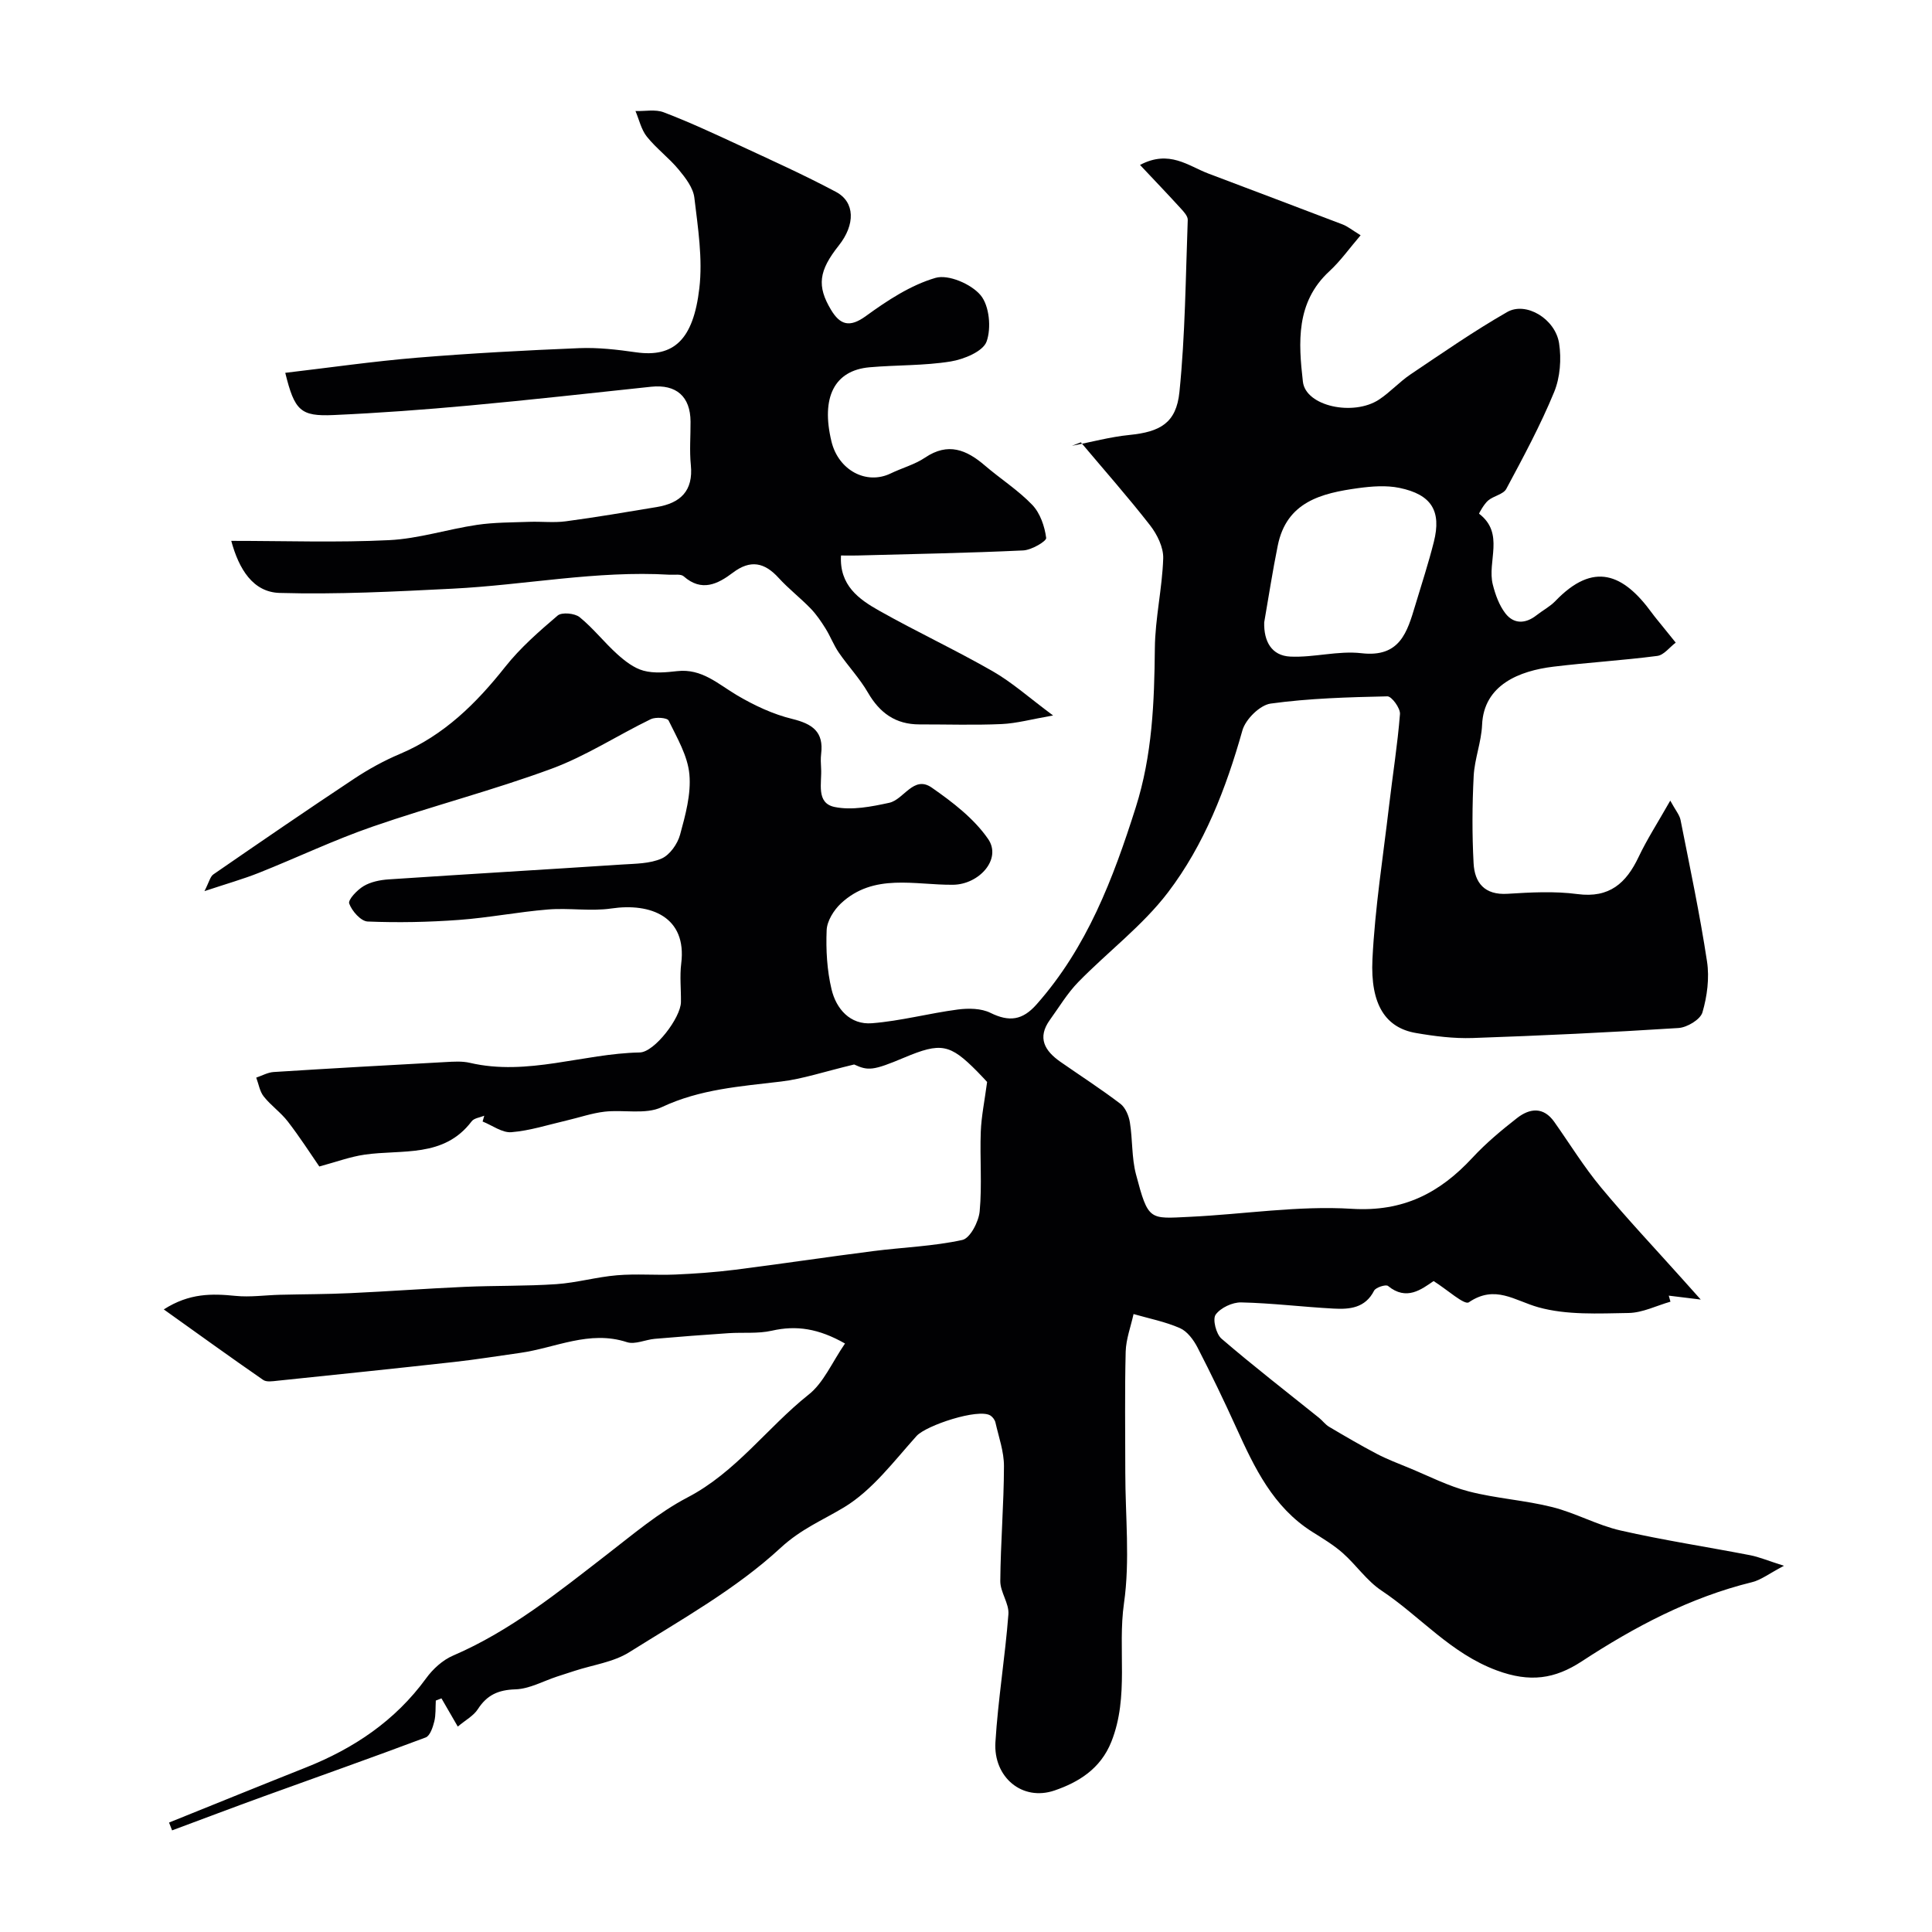
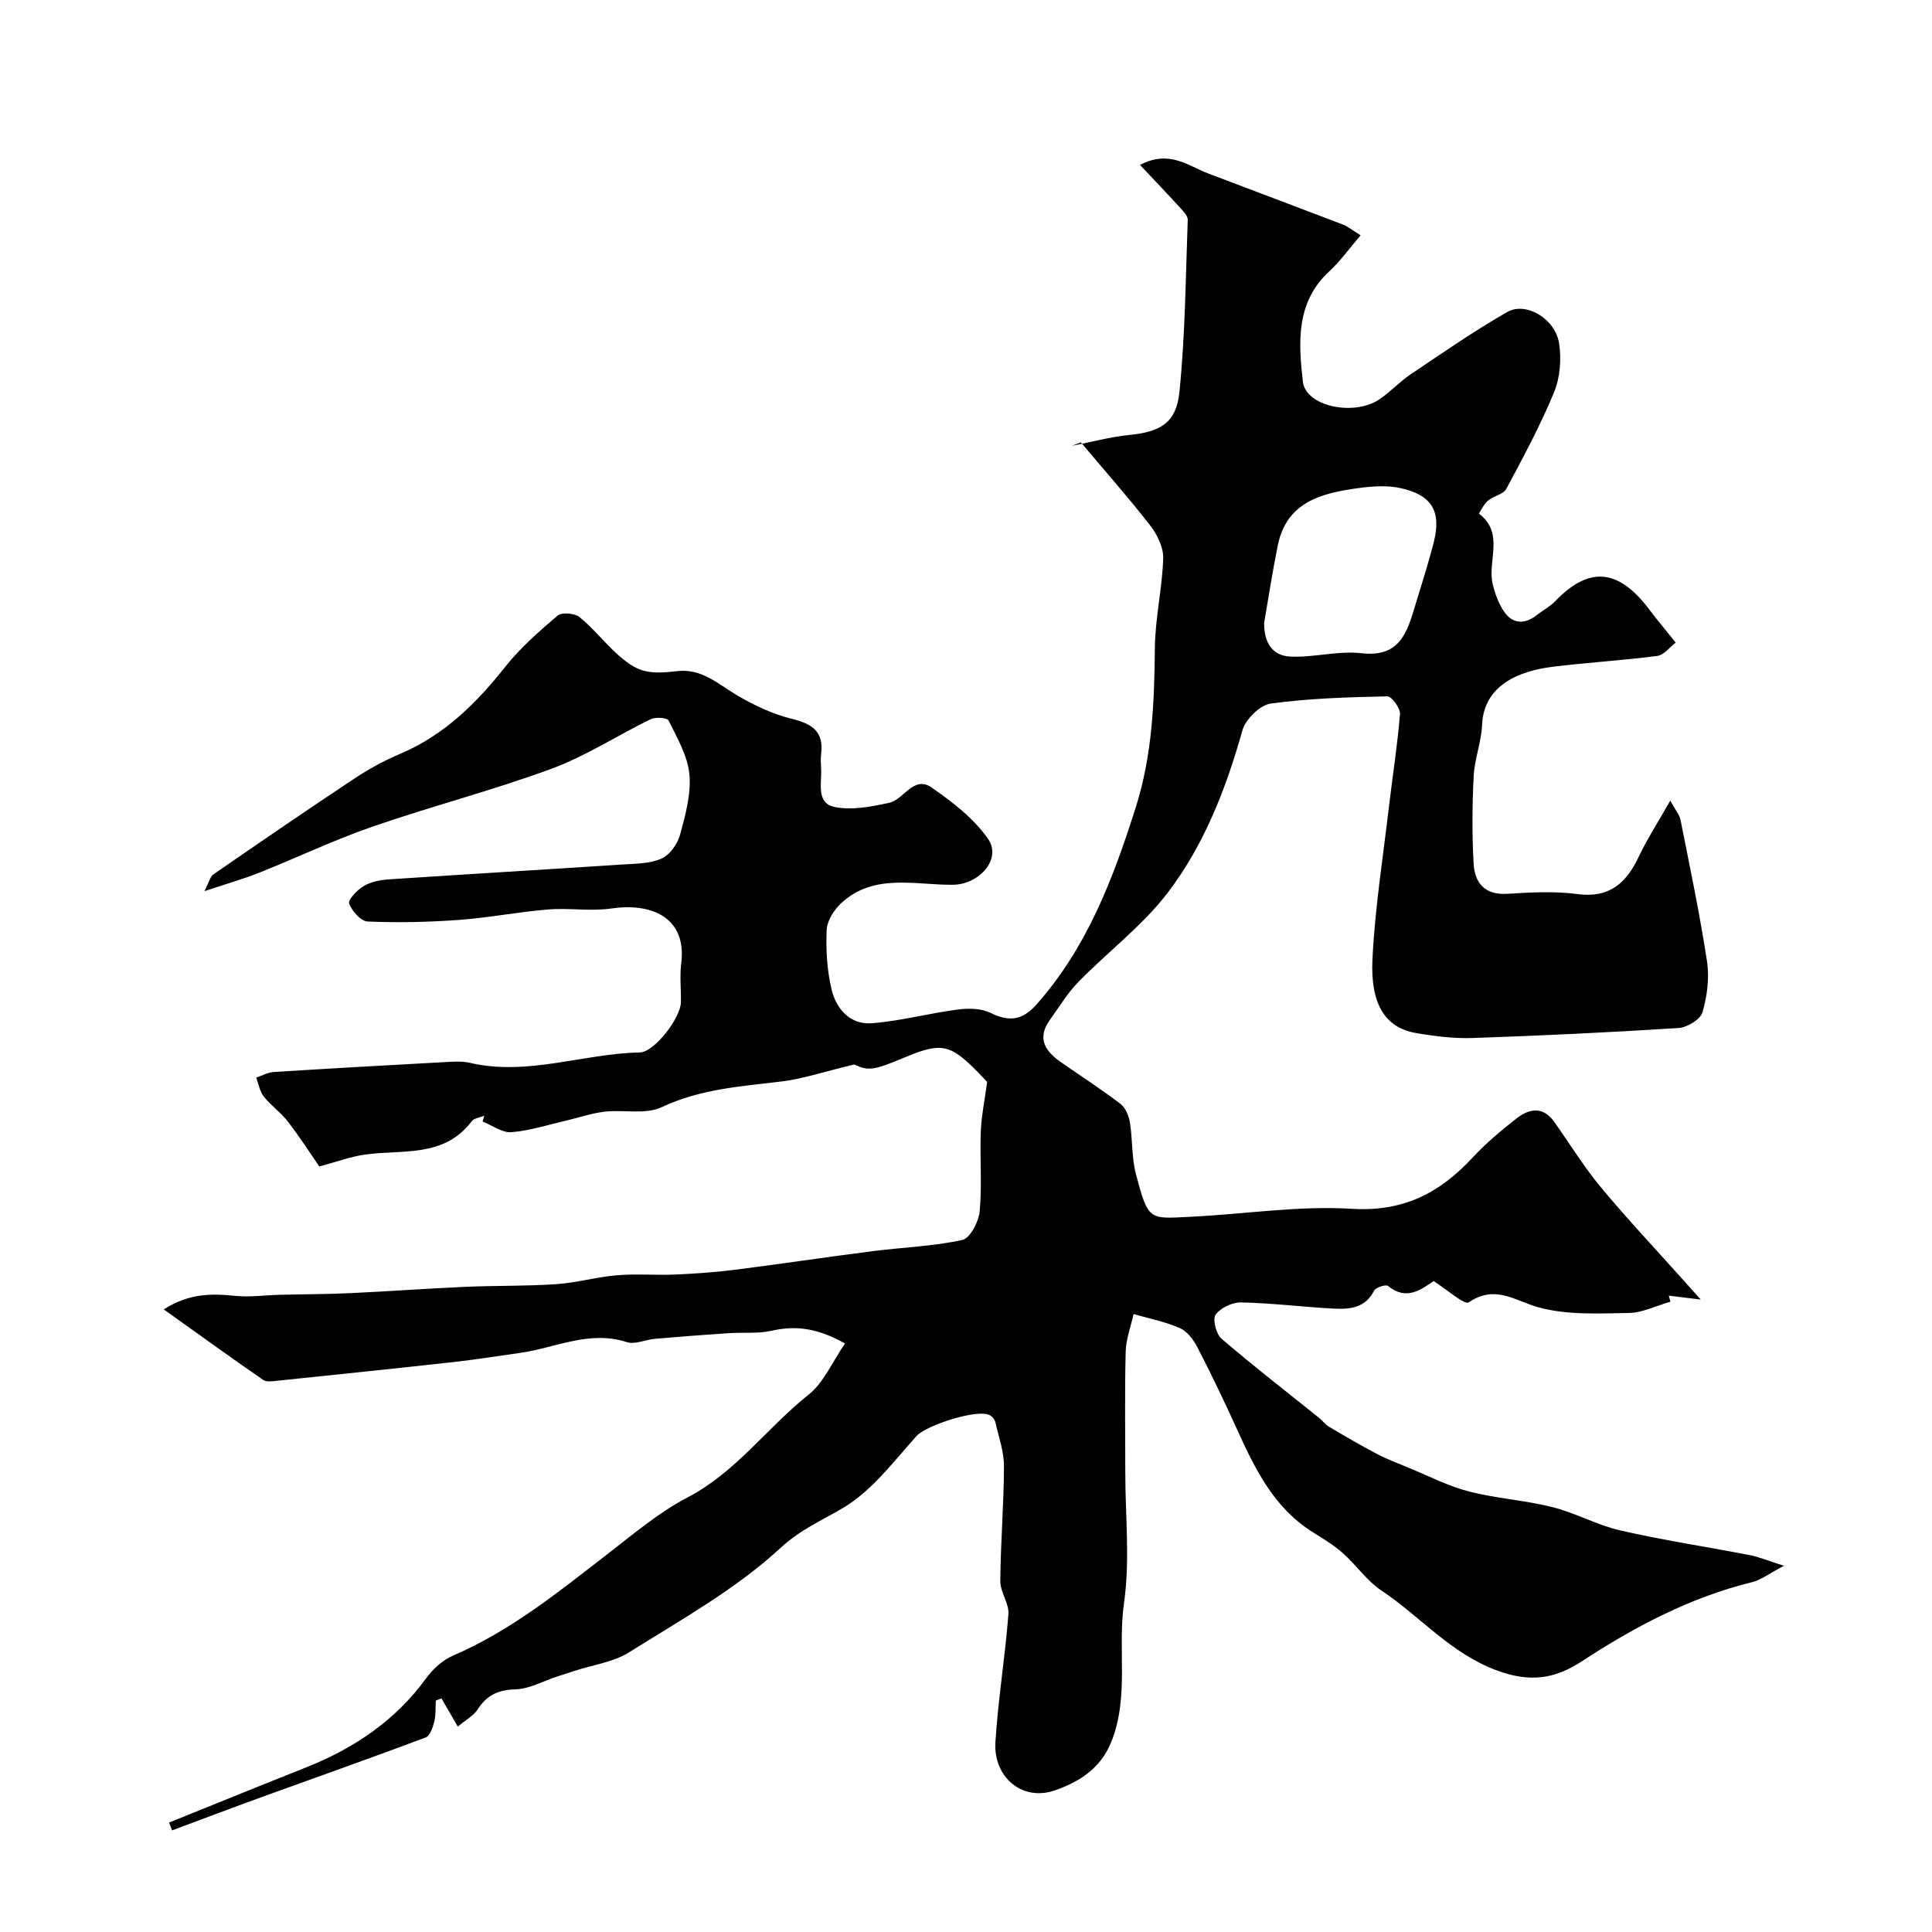
<svg xmlns="http://www.w3.org/2000/svg" enable-background="new 0 0 400 400" viewBox="0 0 400 400">
-   <path d="m174.95 278.16c-5.47-3.11-10.07-3.81-15.16-2.65-2.88.65-5.97.31-8.96.51-5.09.34-10.17.73-15.26 1.17-1.95.17-4.1 1.23-5.77.69-7.8-2.55-14.82 1.21-22.17 2.23-4.53.63-9.04 1.37-13.58 1.87-12.21 1.36-24.43 2.62-36.64 3.89-.97.1-2.23.31-2.92-.17-6.67-4.61-13.24-9.36-20.58-14.6 5.31-3.4 9.98-3.29 14.87-2.8 3.01.3 6.09-.15 9.14-.23 4.87-.12 9.74-.11 14.61-.34 7.88-.36 15.76-.95 23.64-1.3 6.33-.28 12.69-.13 19.01-.56 4.21-.29 8.36-1.49 12.57-1.84 4-.34 8.05.02 12.07-.15 4.1-.18 8.2-.47 12.27-.98 9.56-1.21 19.1-2.65 28.66-3.87 6.17-.79 12.45-.99 18.49-2.31 1.61-.35 3.39-3.77 3.59-5.93.51-5.45.02-10.99.23-16.48.12-3.19.79-6.36 1.31-10.3-.25-.27-1.13-1.25-2.06-2.18-5.64-5.71-7.5-6.06-15.11-2.86-6.46 2.72-7.46 2.75-10.36 1.42-6.3 1.51-10.66 3-15.13 3.53-8.42 1.01-16.76 1.56-24.72 5.31-3.33 1.57-7.86.48-11.81.93-2.67.31-5.26 1.22-7.89 1.83-3.8.88-7.57 2.11-11.42 2.42-1.91.15-3.96-1.42-5.95-2.21.11-.4.23-.8.34-1.2-.89.37-2.11.49-2.61 1.16-5.78 7.64-14.41 5.77-22.18 6.9-2.97.43-5.84 1.5-9.36 2.45-1.87-2.71-4.05-6.12-6.52-9.31-1.45-1.89-3.51-3.31-4.99-5.19-.83-1.05-1.05-2.58-1.55-3.9 1.2-.4 2.38-1.08 3.6-1.16 11.85-.75 23.71-1.42 35.57-2.06 1.69-.09 3.45-.22 5.07.16 11.94 2.78 23.41-1.92 35.17-2.15 3.05-.06 8.48-7.2 8.52-10.42.04-2.67-.27-5.37.06-7.99 1.21-9.68-6.31-12.6-14.45-11.4-4.3.63-8.78-.15-13.14.21-6.16.5-12.27 1.71-18.44 2.16-6.28.46-12.61.59-18.89.33-1.4-.06-3.26-2.16-3.82-3.72-.28-.79 1.65-2.82 2.98-3.61 1.47-.88 3.39-1.27 5.14-1.39 16.12-1.08 32.24-2.02 48.36-3.08 2.77-.18 5.75-.16 8.2-1.24 1.7-.75 3.3-3.02 3.82-4.93 1.11-4.07 2.31-8.42 1.93-12.51-.35-3.83-2.55-7.54-4.3-11.13-.29-.59-2.69-.77-3.7-.28-6.88 3.34-13.39 7.62-20.52 10.25-12.17 4.49-24.79 7.74-37.06 11.99-7.99 2.76-15.66 6.43-23.52 9.56-3.27 1.3-6.67 2.26-11.3 3.8.98-1.91 1.19-3.02 1.85-3.47 9.67-6.67 19.36-13.32 29.15-19.81 2.99-1.98 6.18-3.74 9.48-5.13 9.11-3.85 15.77-10.43 21.79-18.03 3.13-3.95 7.01-7.34 10.86-10.62.86-.73 3.54-.48 4.55.34 2.82 2.29 5.09 5.23 7.8 7.67 1.58 1.42 3.45 2.88 5.43 3.41 2.17.59 4.66.35 6.96.09 5.11-.58 8.46 2.67 12.38 4.99 3.56 2.1 7.46 3.94 11.46 4.91 4.18 1.03 6.53 2.66 5.97 7.22-.12.99-.07 2-.01 3 .2 2.98-1.14 7.2 2.81 8.01 3.57.73 7.6-.07 11.29-.87 3.04-.66 5.05-5.76 8.8-3.15 4.31 3 8.75 6.4 11.67 10.63 2.9 4.19-1.88 9.43-7.24 9.49-7.91.09-16.43-2.49-23.23 3.87-1.47 1.38-2.87 3.62-2.95 5.52-.17 4.07.07 8.3 1.01 12.25.96 4.06 3.86 7.39 8.37 7.03 5.96-.47 11.82-2.06 17.77-2.84 2.21-.29 4.84-.26 6.76.69 3.86 1.9 6.62 1.57 9.55-1.75 10.45-11.8 15.84-25.99 20.52-40.74 3.45-10.87 3.86-21.82 3.97-33 .06-6.21 1.53-12.39 1.73-18.61.07-2.27-1.25-4.95-2.72-6.84-4.58-5.88-9.53-11.47-14.33-17.18-.62.24-1.23.48-1.85.72 3.98-.77 7.92-1.85 11.94-2.25 6.3-.64 9.67-2.44 10.32-8.9 1.2-11.81 1.28-23.74 1.72-35.62.03-.78-.82-1.69-1.44-2.37-2.68-2.94-5.43-5.81-8.44-9.01 6.07-3.21 9.96.2 14.17 1.79 9.26 3.51 18.53 6.99 27.78 10.53 1.04.4 1.94 1.15 3.72 2.24-2.29 2.67-4.15 5.31-6.47 7.45-6.98 6.43-6.4 14.81-5.48 22.86.58 5.11 10.48 7.19 15.76 3.71 2.32-1.53 4.22-3.67 6.53-5.22 6.59-4.43 13.13-8.97 20.01-12.91 3.88-2.22 9.94 1.39 10.74 6.46.51 3.27.22 7.1-1.03 10.13-2.83 6.87-6.38 13.46-9.9 20.03-.61 1.14-2.63 1.44-3.76 2.41-.85.72-1.93 2.68-1.87 2.73 5.36 4.1 1.62 9.88 2.84 14.68.53 2.09 1.32 4.29 2.61 5.96 1.73 2.23 4.14 2.19 6.43.39 1.28-1.01 2.79-1.79 3.91-2.95 7.93-8.26 14.07-5.66 19.98 2.45.67.92 1.42 1.79 2.13 2.68.93 1.16 1.87 2.32 2.81 3.48-1.27.95-2.44 2.57-3.81 2.75-7.15.93-14.37 1.36-21.53 2.23-6.99.85-14.4 3.74-14.75 12.04-.15 3.55-1.55 7.03-1.74 10.58-.31 6.01-.34 12.06-.02 18.06.21 4.06 2.27 6.64 7.03 6.34 4.81-.3 9.73-.57 14.48.06 6.61.87 10.08-2.25 12.66-7.69 1.73-3.65 3.94-7.06 6.55-11.66 1.09 2.01 1.92 2.95 2.13 4.01 1.93 9.75 3.99 19.48 5.48 29.29.52 3.42.03 7.21-.95 10.55-.44 1.48-3.18 3.12-4.97 3.23-14.19.91-28.39 1.58-42.6 2.07-3.91.13-7.89-.37-11.76-1.04-6.2-1.07-9.45-5.78-8.99-15.28.52-10.61 2.2-21.17 3.44-31.75.74-6.34 1.76-12.65 2.26-19.01.09-1.2-1.72-3.68-2.61-3.66-8.07.18-16.19.4-24.17 1.5-2.22.31-5.19 3.25-5.84 5.54-3.39 12.04-7.89 23.67-15.42 33.56-5.25 6.89-12.44 12.28-18.56 18.55-2.26 2.31-3.96 5.18-5.87 7.82-2.7 3.73-1.07 6.44 2.17 8.7 4.15 2.89 8.4 5.63 12.42 8.69 1.04.8 1.74 2.47 1.96 3.85.58 3.56.35 7.29 1.26 10.74 2.56 9.71 2.76 9.21 11.14 8.81 11.19-.53 22.43-2.35 33.53-1.66 10.67.66 18.21-3.26 25-10.58 2.79-3.01 5.99-5.68 9.23-8.21 2.62-2.04 5.46-2.39 7.71.8 3.2 4.53 6.12 9.29 9.65 13.54 5.37 6.47 11.15 12.6 16.76 18.87.96 1.07 1.92 2.15 3.91 4.37-3.12-.38-4.87-.6-6.62-.81.12.42.23.84.35 1.25-2.89.82-5.76 2.29-8.66 2.34-6.25.1-12.79.46-18.68-1.18-4.94-1.38-8.95-4.74-14.41-1.03-.92.62-4.47-2.63-7.29-4.4-2.52 1.72-5.61 4.16-9.44 1.01-.44-.36-2.53.3-2.88.98-1.84 3.62-5.08 3.89-8.39 3.71-6.38-.34-12.75-1.14-19.13-1.28-1.81-.04-4.26 1.11-5.28 2.53-.68.94.09 4.01 1.2 4.97 6.58 5.66 13.45 10.97 20.22 16.41.72.58 1.28 1.38 2.06 1.84 3.26 1.93 6.52 3.84 9.87 5.6 2.12 1.11 4.38 1.97 6.6 2.88 4.14 1.7 8.18 3.8 12.48 4.91 5.66 1.46 11.6 1.81 17.28 3.24 4.81 1.21 9.29 3.74 14.11 4.84 8.87 2.02 17.9 3.39 26.84 5.12 1.85.36 3.63 1.12 7 2.19-3.12 1.64-4.76 2.94-6.6 3.39-12.85 3.16-24.31 9.23-35.27 16.4-5.56 3.64-10.71 4.42-17.57 1.88-9.62-3.56-15.85-11.19-23.89-16.54-3.05-2.03-5.24-5.31-8.03-7.78-1.92-1.69-4.16-3.03-6.34-4.4-8.06-5.11-11.92-13.23-15.67-21.49-2.55-5.62-5.23-11.19-8.06-16.68-.81-1.56-2.1-3.31-3.61-3.98-3.05-1.34-6.39-1.99-9.62-2.92-.57 2.6-1.56 5.19-1.63 7.8-.21 8.33-.08 16.66-.08 25 0 9.03 1 18.21-.27 27.06-1.36 9.53 1.11 19.27-2.6 28.65-2.27 5.74-6.94 8.46-11.75 10.12-6.73 2.32-12.71-2.77-12.27-9.97.54-8.86 2.01-17.66 2.69-26.51.17-2.23-1.7-4.58-1.68-6.87.06-7.93.74-15.86.76-23.78.01-3.01-1.08-6.03-1.76-9.03-.12-.55-.58-1.17-1.06-1.47-2.5-1.53-13.3 2.06-15.27 4.24-4.71 5.24-9.16 11.23-15.01 14.77-4.49 2.71-8.88 4.46-13.16 8.41-9.22 8.52-20.55 14.84-31.31 21.59-3.29 2.07-7.53 2.62-11.34 3.87-1.2.39-2.41.78-3.61 1.17-2.87.94-5.72 2.56-8.62 2.65-3.55.11-5.89 1.16-7.79 4.11-.89 1.38-2.55 2.25-4.15 3.6-1.34-2.32-2.36-4.08-3.38-5.84-.39.15-.78.3-1.17.45-.09 1.45.03 2.96-.32 4.35-.3 1.2-.88 2.95-1.77 3.29-11.14 4.19-22.36 8.14-33.55 12.2-6.34 2.3-12.64 4.69-18.96 7.04-.21-.54-.42-1.08-.63-1.62 9.43-3.8 18.84-7.63 28.28-11.38 9.96-3.95 18.53-9.68 24.94-18.48 1.4-1.93 3.43-3.79 5.59-4.71 11.85-5.1 21.73-13.1 31.79-20.88 5.42-4.18 10.73-8.72 16.74-11.86 10.03-5.23 16.46-14.41 25-21.23 3.15-2.43 4.89-6.69 7.61-10.64zm86.79-149.3c-.1 3.91 1.51 6.89 5.39 7.08 4.89.23 9.92-1.26 14.74-.7 8.01.93 9.48-4.4 11.16-9.97 1.31-4.35 2.72-8.67 3.83-13.07 1.61-6.4-.46-9.81-7.13-11.19-2.72-.56-5.71-.33-8.51.05-7.59 1.04-14.86 2.81-16.68 11.93-1.07 5.27-1.88 10.58-2.8 15.87z" fill="#010103" />
-   <path d="m59.06 77.19c9.2-1.08 18.21-2.38 27.26-3.13 11.17-.92 22.38-1.52 33.58-1.98 3.91-.16 7.89.3 11.78.86 7.78 1.11 11.86-2.55 13.11-13.25.72-6.14-.29-12.53-1.03-18.75-.24-2.05-1.83-4.12-3.24-5.82-2.01-2.43-4.62-4.36-6.59-6.82-1.17-1.46-1.6-3.52-2.36-5.31 1.96.06 4.11-.4 5.84.26 5.17 1.97 10.21 4.31 15.24 6.64 6.86 3.19 13.77 6.29 20.43 9.84 3.98 2.12 4 6.78.59 11.09-4.16 5.24-4.58 8.38-1.62 13.32 1.87 3.11 3.83 3.77 7.23 1.29 4.43-3.22 9.26-6.4 14.41-7.9 2.66-.77 7.4 1.27 9.34 3.6 1.81 2.17 2.24 6.8 1.23 9.59-.75 2.05-4.69 3.67-7.44 4.12-5.51.89-11.18.71-16.77 1.2-7.33.64-10.11 6.26-7.9 15.38 1.44 5.93 7.21 9.05 12.28 6.59 2.35-1.14 4.97-1.83 7.1-3.27 4.76-3.21 8.57-1.63 12.39 1.65 3.23 2.77 6.89 5.1 9.81 8.15 1.63 1.71 2.56 4.44 2.87 6.83.09.68-3.04 2.51-4.75 2.59-11.44.54-22.9.74-34.36 1.05-.98.03-1.97 0-3.37 0-.36 6.18 3.7 9.06 7.91 11.43 7.74 4.36 15.82 8.13 23.52 12.55 4.04 2.32 7.57 5.5 12.48 9.14-4.43.77-7.54 1.64-10.67 1.78-5.65.25-11.33.06-16.99.07-4.93.01-8.23-2.36-10.67-6.58-1.71-2.95-4.11-5.48-6.05-8.31-1.06-1.55-1.73-3.36-2.73-4.96-.91-1.46-1.9-2.92-3.09-4.15-2.12-2.19-4.57-4.08-6.62-6.33-2.93-3.22-5.85-3.83-9.48-1.08-3.12 2.36-6.46 4.04-10.18.75-.6-.53-1.92-.27-2.91-.33-15.11-.9-29.96 2.14-44.96 2.89-11.92.6-23.88 1.22-35.79.88-5.5-.16-8.42-4.9-10.01-10.78 11.18 0 21.97.38 32.7-.15 6.09-.3 12.08-2.26 18.16-3.16 3.57-.53 7.23-.5 10.86-.63 2.52-.09 5.07.22 7.55-.11 6.29-.84 12.56-1.91 18.82-2.95 4.87-.81 7.6-3.31 7.06-8.7-.3-2.97-.04-5.99-.06-8.99-.03-5.21-2.96-7.76-8.15-7.22-12.55 1.33-25.09 2.74-37.65 3.89-9.35.86-18.72 1.55-28.09 1.97-6.86.31-8.09-.89-10.02-8.74z" fill="#010103" />
+   <path d="m174.95 278.16c-5.47-3.11-10.07-3.81-15.16-2.65-2.88.65-5.97.31-8.96.51-5.09.34-10.17.73-15.26 1.17-1.95.17-4.1 1.23-5.77.69-7.8-2.55-14.82 1.21-22.17 2.23-4.53.63-9.04 1.37-13.58 1.87-12.21 1.36-24.43 2.62-36.64 3.89-.97.1-2.23.31-2.92-.17-6.67-4.61-13.24-9.36-20.58-14.6 5.31-3.4 9.98-3.29 14.87-2.8 3.01.3 6.09-.15 9.14-.23 4.87-.12 9.74-.11 14.61-.34 7.88-.36 15.76-.95 23.64-1.3 6.33-.28 12.69-.13 19.01-.56 4.21-.29 8.36-1.49 12.57-1.84 4-.34 8.05.02 12.07-.15 4.1-.18 8.2-.47 12.27-.98 9.56-1.21 19.1-2.65 28.66-3.87 6.17-.79 12.45-.99 18.49-2.31 1.61-.35 3.39-3.77 3.59-5.93.51-5.45.02-10.99.23-16.48.12-3.19.79-6.36 1.31-10.3-.25-.27-1.13-1.25-2.06-2.18-5.64-5.71-7.5-6.06-15.11-2.86-6.46 2.72-7.46 2.75-10.36 1.42-6.3 1.51-10.66 3-15.13 3.53-8.42 1.01-16.76 1.56-24.72 5.31-3.33 1.57-7.86.48-11.81.93-2.67.31-5.26 1.22-7.89 1.83-3.8.88-7.57 2.11-11.42 2.42-1.91.15-3.96-1.42-5.95-2.21.11-.4.23-.8.34-1.2-.89.37-2.11.49-2.61 1.16-5.78 7.64-14.41 5.77-22.18 6.9-2.97.43-5.84 1.5-9.36 2.45-1.87-2.71-4.05-6.12-6.52-9.31-1.45-1.89-3.51-3.31-4.99-5.19-.83-1.05-1.05-2.58-1.55-3.9 1.2-.4 2.38-1.08 3.6-1.16 11.85-.75 23.71-1.42 35.57-2.06 1.69-.09 3.45-.22 5.07.16 11.94 2.78 23.41-1.92 35.17-2.15 3.05-.06 8.48-7.2 8.52-10.42.04-2.67-.27-5.37.06-7.99 1.21-9.68-6.31-12.6-14.45-11.4-4.3.63-8.78-.15-13.14.21-6.16.5-12.27 1.71-18.44 2.16-6.28.46-12.61.59-18.89.33-1.4-.06-3.26-2.16-3.82-3.72-.28-.79 1.65-2.82 2.98-3.61 1.47-.88 3.39-1.27 5.14-1.39 16.12-1.08 32.24-2.02 48.36-3.08 2.77-.18 5.75-.16 8.2-1.24 1.7-.75 3.3-3.02 3.82-4.93 1.11-4.07 2.31-8.42 1.93-12.51-.35-3.83-2.55-7.54-4.3-11.13-.29-.59-2.69-.77-3.7-.28-6.88 3.34-13.39 7.62-20.52 10.25-12.17 4.49-24.79 7.74-37.06 11.99-7.99 2.76-15.66 6.43-23.52 9.56-3.27 1.3-6.67 2.26-11.3 3.8.98-1.91 1.19-3.02 1.85-3.47 9.67-6.67 19.36-13.32 29.15-19.81 2.99-1.98 6.18-3.74 9.48-5.13 9.11-3.85 15.77-10.43 21.79-18.03 3.13-3.95 7.01-7.34 10.86-10.62.86-.73 3.54-.48 4.55.34 2.82 2.29 5.09 5.23 7.8 7.67 1.58 1.42 3.45 2.88 5.43 3.41 2.17.59 4.66.35 6.96.09 5.11-.58 8.46 2.67 12.38 4.99 3.56 2.1 7.46 3.94 11.46 4.91 4.18 1.03 6.53 2.66 5.97 7.22-.12.99-.07 2-.01 3 .2 2.98-1.14 7.2 2.81 8.01 3.57.73 7.6-.07 11.29-.87 3.04-.66 5.05-5.76 8.8-3.15 4.31 3 8.75 6.4 11.67 10.63 2.9 4.19-1.88 9.43-7.24 9.49-7.91.09-16.43-2.49-23.23 3.87-1.47 1.38-2.87 3.62-2.95 5.52-.17 4.07.07 8.3 1.01 12.25.96 4.06 3.86 7.39 8.37 7.03 5.96-.47 11.82-2.06 17.77-2.84 2.21-.29 4.84-.26 6.76.69 3.86 1.9 6.62 1.57 9.55-1.75 10.45-11.8 15.84-25.99 20.52-40.74 3.45-10.87 3.86-21.82 3.97-33 .06-6.21 1.53-12.39 1.73-18.61.07-2.27-1.25-4.95-2.72-6.84-4.58-5.88-9.53-11.47-14.33-17.18-.62.24-1.23.48-1.85.72 3.98-.77 7.92-1.85 11.94-2.25 6.3-.64 9.67-2.44 10.32-8.9 1.2-11.81 1.28-23.74 1.72-35.62.03-.78-.82-1.69-1.44-2.37-2.68-2.94-5.43-5.81-8.44-9.01 6.07-3.21 9.96.2 14.17 1.79 9.26 3.51 18.53 6.99 27.78 10.53 1.04.4 1.94 1.15 3.72 2.24-2.29 2.67-4.15 5.31-6.47 7.45-6.98 6.43-6.4 14.81-5.48 22.86.58 5.11 10.48 7.19 15.76 3.71 2.32-1.53 4.22-3.67 6.53-5.22 6.59-4.43 13.13-8.97 20.01-12.91 3.88-2.22 9.94 1.39 10.74 6.46.51 3.27.22 7.1-1.03 10.13-2.83 6.87-6.38 13.46-9.9 20.03-.61 1.14-2.63 1.44-3.76 2.41-.85.72-1.93 2.68-1.87 2.73 5.36 4.1 1.62 9.88 2.84 14.68.53 2.09 1.32 4.29 2.61 5.96 1.73 2.23 4.14 2.19 6.43.39 1.28-1.01 2.79-1.79 3.91-2.95 7.93-8.26 14.07-5.66 19.98 2.45.67.92 1.42 1.79 2.13 2.68.93 1.16 1.87 2.32 2.81 3.48-1.27.95-2.44 2.57-3.81 2.75-7.15.93-14.37 1.36-21.53 2.23-6.99.85-14.4 3.74-14.75 12.04-.15 3.55-1.55 7.03-1.74 10.58-.31 6.01-.34 12.06-.02 18.06.21 4.06 2.27 6.64 7.03 6.34 4.81-.3 9.73-.57 14.48.06 6.61.87 10.08-2.25 12.66-7.69 1.73-3.65 3.94-7.06 6.55-11.66 1.09 2.01 1.92 2.95 2.13 4.01 1.93 9.75 3.99 19.48 5.48 29.29.52 3.42.03 7.21-.95 10.55-.44 1.48-3.18 3.12-4.97 3.23-14.19.91-28.39 1.58-42.6 2.07-3.91.13-7.89-.37-11.76-1.04-6.2-1.07-9.45-5.78-8.99-15.28.52-10.61 2.2-21.17 3.44-31.75.74-6.34 1.76-12.65 2.26-19.01.09-1.2-1.72-3.68-2.61-3.66-8.07.18-16.19.4-24.17 1.5-2.22.31-5.19 3.25-5.84 5.54-3.39 12.04-7.89 23.67-15.42 33.56-5.25 6.89-12.44 12.28-18.56 18.55-2.26 2.31-3.96 5.18-5.87 7.82-2.7 3.73-1.07 6.44 2.17 8.7 4.15 2.89 8.4 5.63 12.42 8.69 1.04.8 1.74 2.47 1.96 3.85.58 3.56.35 7.29 1.26 10.74 2.56 9.71 2.76 9.21 11.14 8.81 11.19-.53 22.43-2.35 33.53-1.66 10.67.66 18.21-3.26 25-10.58 2.79-3.01 5.99-5.68 9.23-8.21 2.62-2.04 5.46-2.39 7.71.8 3.2 4.53 6.12 9.29 9.65 13.54 5.37 6.47 11.15 12.6 16.76 18.87.96 1.07 1.92 2.15 3.91 4.37-3.12-.38-4.87-.6-6.62-.81.12.42.23.84.35 1.25-2.89.82-5.76 2.29-8.66 2.34-6.25.1-12.79.46-18.68-1.18-4.94-1.38-8.95-4.74-14.41-1.03-.92.62-4.47-2.63-7.29-4.4-2.52 1.72-5.61 4.16-9.44 1.01-.44-.36-2.53.3-2.88.98-1.84 3.62-5.08 3.89-8.39 3.71-6.38-.34-12.75-1.14-19.13-1.28-1.81-.04-4.26 1.11-5.28 2.53-.68.94.09 4.01 1.2 4.97 6.58 5.66 13.45 10.97 20.22 16.41.72.58 1.28 1.38 2.06 1.84 3.26 1.93 6.52 3.84 9.87 5.6 2.12 1.11 4.38 1.97 6.6 2.88 4.14 1.7 8.18 3.8 12.48 4.91 5.66 1.46 11.6 1.81 17.28 3.24 4.81 1.21 9.29 3.74 14.11 4.84 8.87 2.02 17.9 3.39 26.84 5.12 1.85.36 3.63 1.12 7 2.19-3.12 1.64-4.76 2.94-6.6 3.39-12.85 3.16-24.31 9.23-35.27 16.4-5.56 3.64-10.71 4.42-17.57 1.88-9.62-3.56-15.85-11.19-23.89-16.54-3.05-2.03-5.24-5.31-8.03-7.78-1.92-1.69-4.16-3.03-6.34-4.4-8.06-5.11-11.92-13.23-15.67-21.49-2.55-5.62-5.23-11.19-8.06-16.68-.81-1.56-2.1-3.31-3.61-3.98-3.05-1.34-6.39-1.99-9.62-2.92-.57 2.6-1.56 5.19-1.63 7.8-.21 8.33-.08 16.66-.08 25 0 9.03 1 18.21-.27 27.06-1.36 9.53 1.11 19.27-2.6 28.65-2.27 5.74-6.94 8.46-11.75 10.12-6.73 2.32-12.71-2.77-12.27-9.97.54-8.86 2.01-17.66 2.69-26.51.17-2.23-1.7-4.58-1.68-6.87.06-7.93.74-15.86.76-23.78.01-3.01-1.08-6.03-1.76-9.03-.12-.55-.58-1.17-1.06-1.47-2.5-1.53-13.3 2.06-15.27 4.24-4.71 5.24-9.16 11.23-15.01 14.77-4.49 2.71-8.88 4.46-13.16 8.41-9.22 8.52-20.55 14.84-31.31 21.59-3.29 2.07-7.53 2.62-11.34 3.87-1.2.39-2.41.78-3.61 1.17-2.87.94-5.72 2.56-8.62 2.65-3.55.11-5.89 1.16-7.79 4.11-.89 1.38-2.55 2.25-4.15 3.6-1.34-2.32-2.36-4.08-3.38-5.84-.39.15-.78.3-1.17.45-.09 1.45.03 2.96-.32 4.35-.3 1.2-.88 2.95-1.77 3.29-11.14 4.19-22.36 8.14-33.55 12.2-6.34 2.3-12.64 4.69-18.96 7.04-.21-.54-.42-1.08-.63-1.62 9.43-3.8 18.84-7.63 28.28-11.38 9.96-3.95 18.53-9.68 24.94-18.48 1.4-1.93 3.43-3.79 5.59-4.71 11.85-5.1 21.73-13.1 31.79-20.88 5.42-4.18 10.73-8.72 16.74-11.86 10.03-5.23 16.46-14.41 25-21.23 3.15-2.43 4.89-6.69 7.61-10.64m86.79-149.3c-.1 3.91 1.51 6.89 5.39 7.08 4.89.23 9.92-1.26 14.74-.7 8.01.93 9.48-4.4 11.16-9.97 1.31-4.35 2.72-8.67 3.83-13.07 1.61-6.4-.46-9.81-7.13-11.19-2.72-.56-5.71-.33-8.51.05-7.59 1.04-14.86 2.81-16.68 11.93-1.07 5.27-1.88 10.58-2.8 15.87z" fill="#010103" />
</svg>